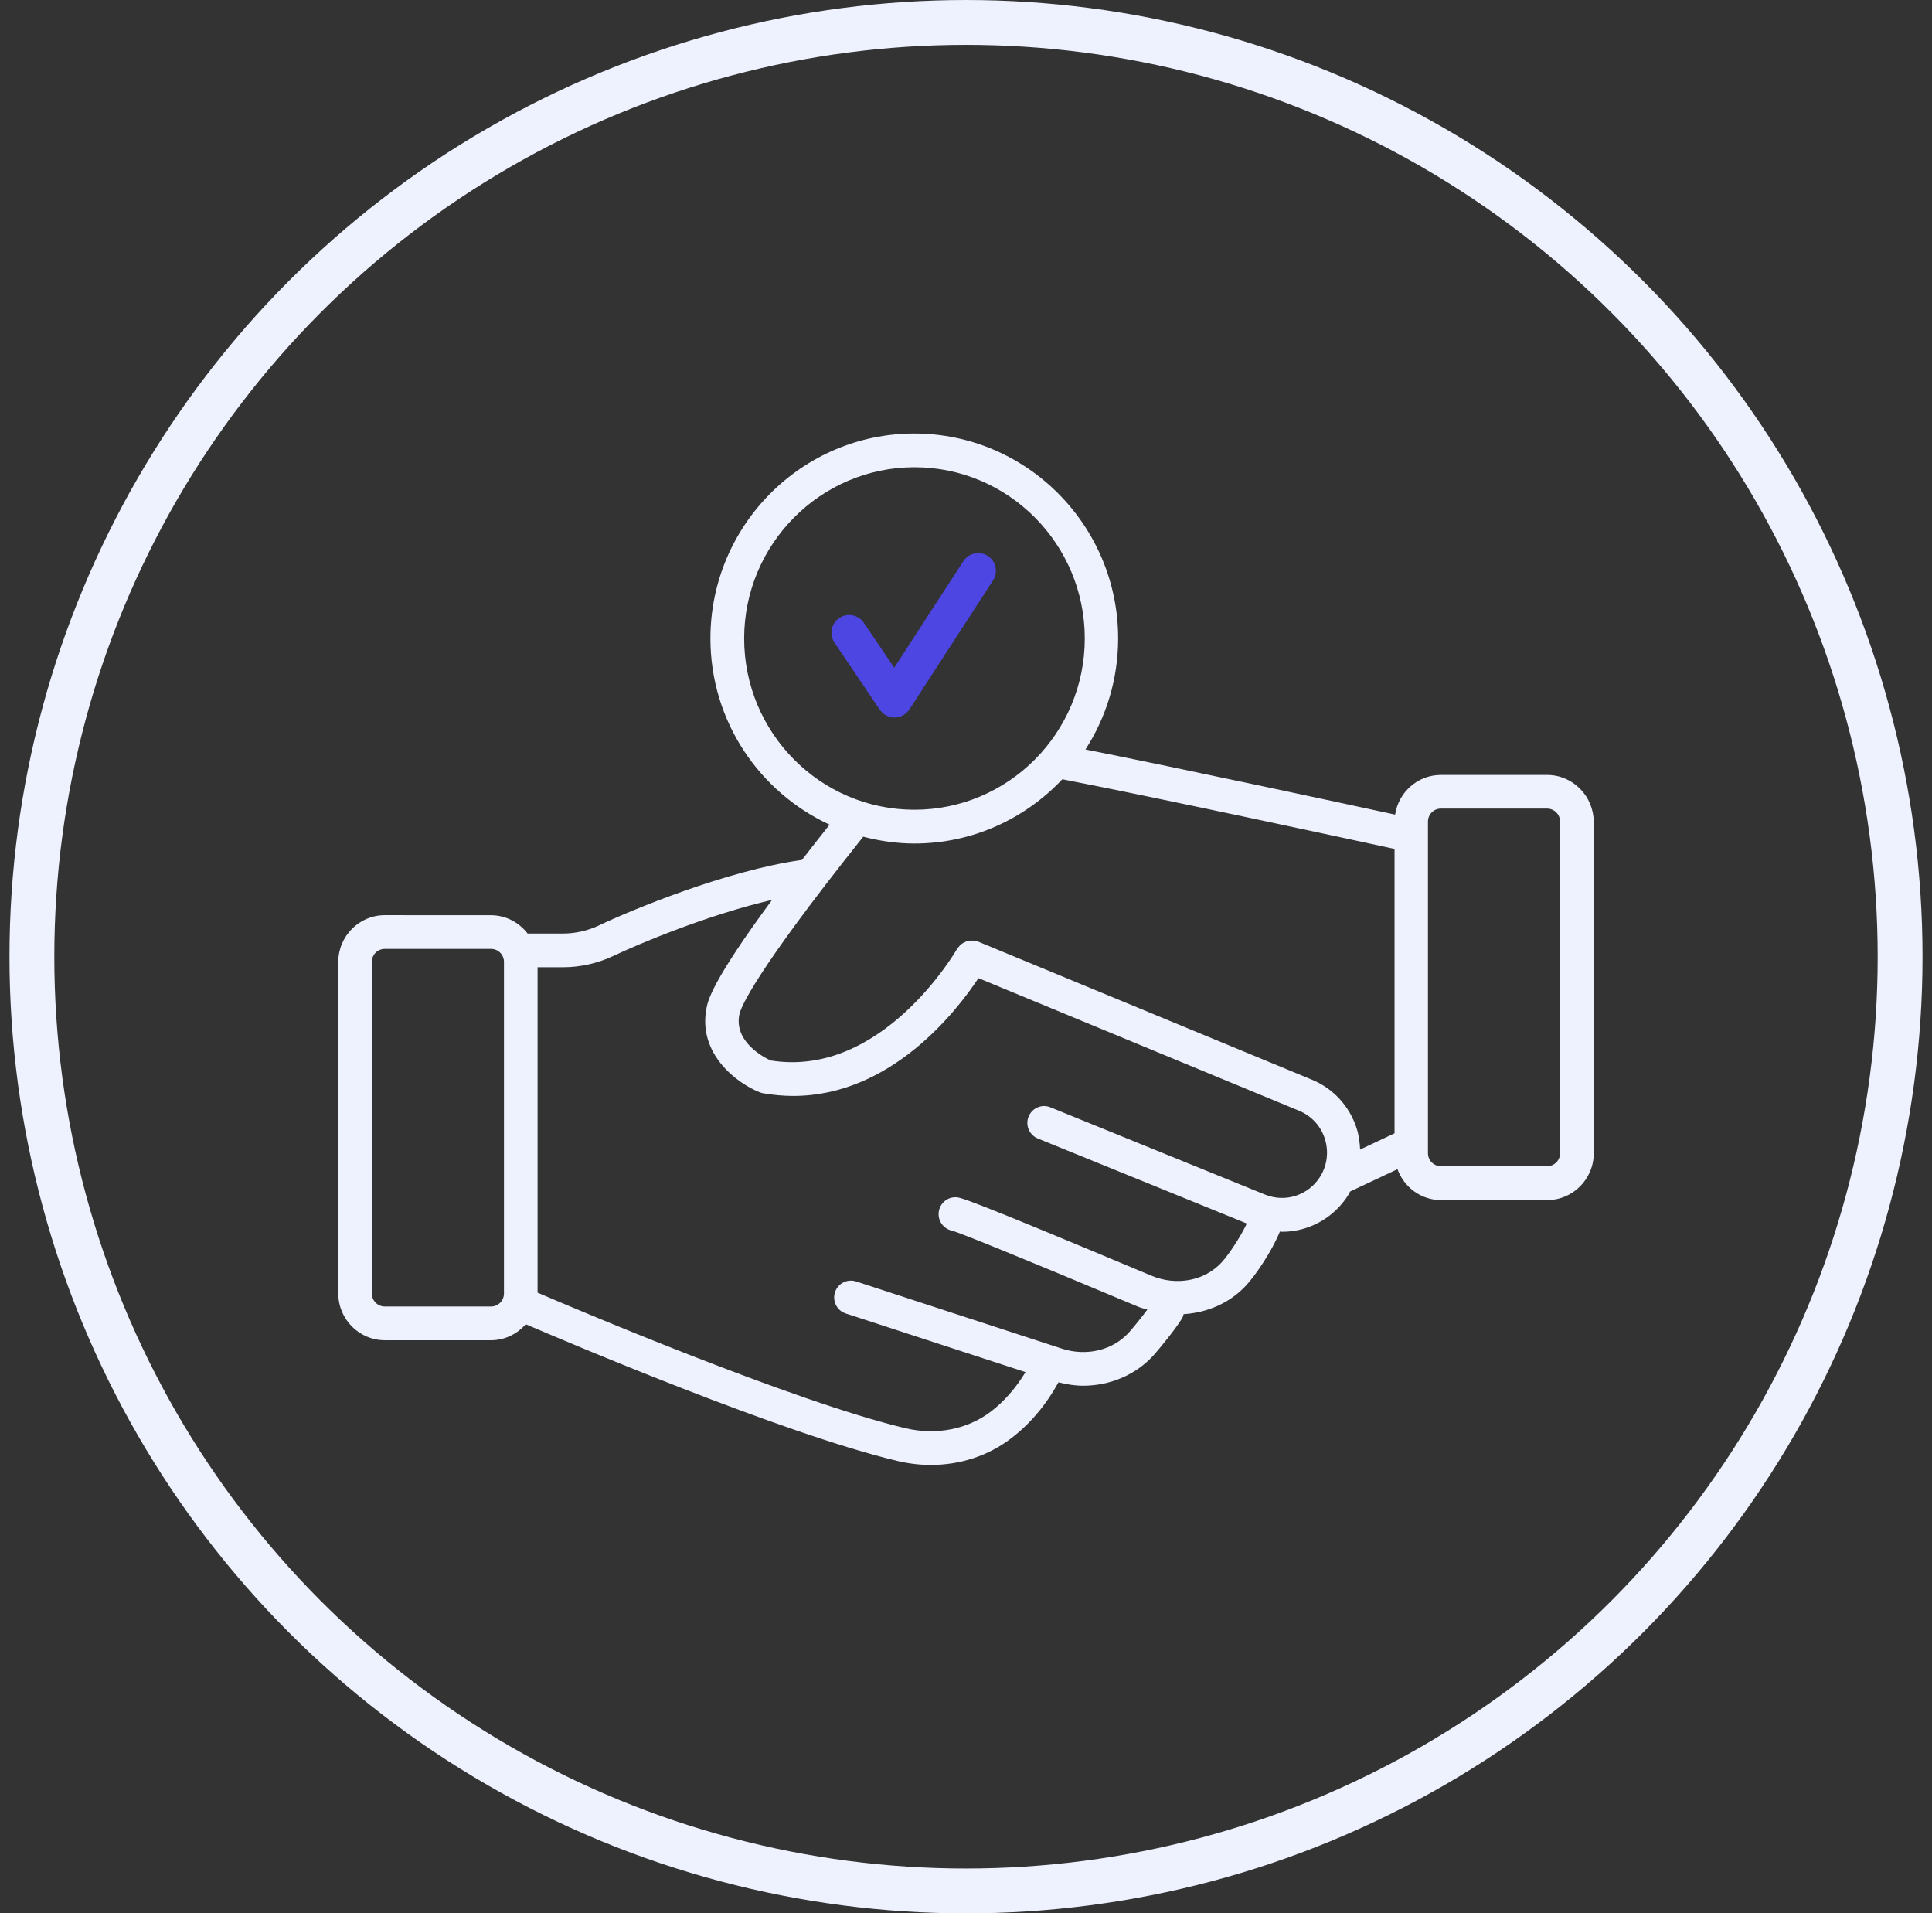
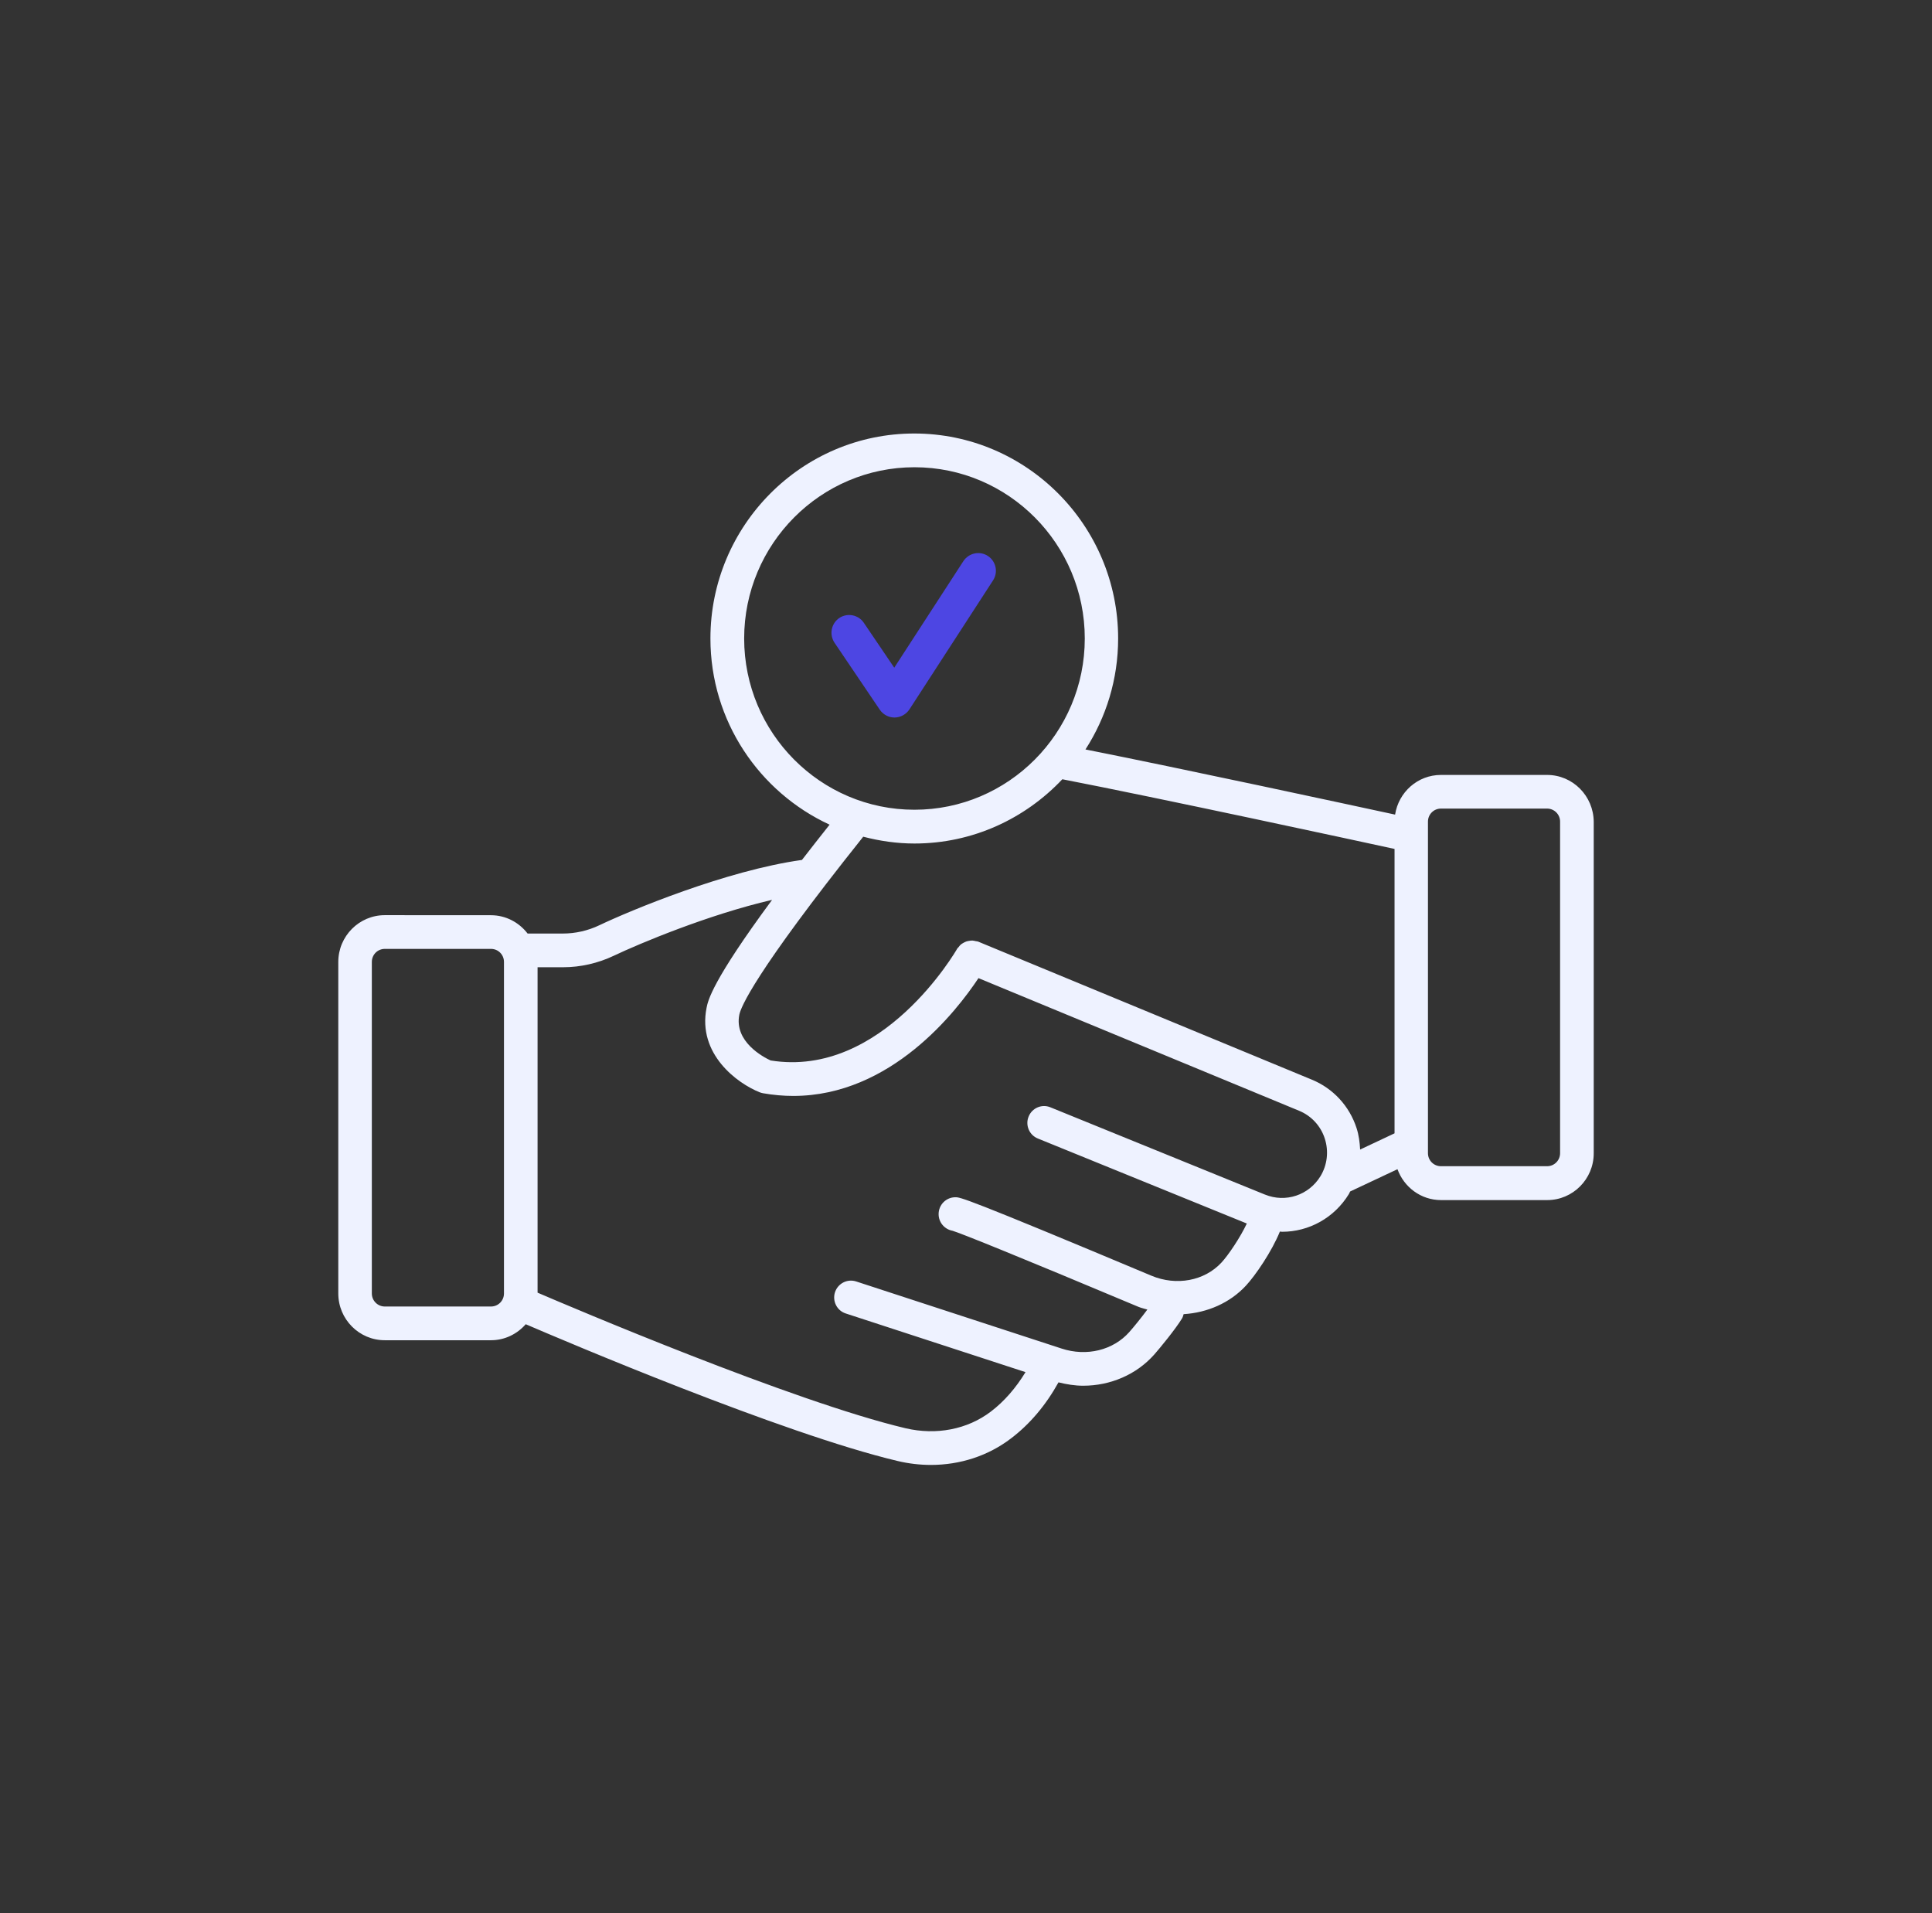
<svg xmlns="http://www.w3.org/2000/svg" width="102" height="101" viewBox="0 0 102 101" fill="none">
  <rect x="0" y="0" width="102" height="101" fill="#333333" stroke="none" />
-   <circle cx="51" cy="50.5" r="49.316" stroke="#EEF2FF" stroke-width="2.367" />
  <path d="M52.155 29.347C51.724 29.064 51.146 29.189 50.861 29.621L47.212 35.245L45.606 32.875C45.318 32.447 44.736 32.337 44.309 32.623C43.881 32.913 43.772 33.496 44.057 33.925L46.45 37.465C46.627 37.721 46.915 37.875 47.223 37.875H47.234C47.545 37.871 47.838 37.709 48.011 37.45L52.425 30.641C52.71 30.208 52.586 29.629 52.155 29.347Z" fill="#4D46E3" />
  <path d="M81.68 40.906H76.074C74.846 40.906 73.838 41.815 73.654 43C71.177 42.465 62.377 40.567 57.307 39.561C58.397 37.87 59.032 35.861 59.032 33.703C59.032 27.739 54.203 22.883 48.269 22.883C42.336 22.883 37.507 27.738 37.507 33.703C37.507 38.062 40.09 41.819 43.798 43.531C43.273 44.195 42.786 44.815 42.339 45.393C38.362 45.943 33.285 48.058 31.645 48.839C31.042 49.128 30.375 49.278 29.722 49.278H27.855C27.405 48.693 26.709 48.311 25.918 48.311L20.315 48.308C18.963 48.308 17.86 49.414 17.86 50.776V68.278C17.86 69.637 18.96 70.746 20.315 70.746H25.922C26.656 70.746 27.305 70.415 27.756 69.901C29.739 70.754 41.31 75.68 47.392 77.121C47.977 77.26 48.57 77.328 49.148 77.328C50.688 77.328 52.168 76.85 53.37 75.933C54.371 75.174 55.215 74.175 55.883 72.969C56.316 73.076 56.752 73.147 57.185 73.147C58.618 73.147 59.995 72.566 60.943 71.496C61.226 71.174 62.05 70.176 62.408 69.591C62.45 69.519 62.468 69.444 62.489 69.37C63.739 69.291 64.927 68.784 65.782 67.861C66.279 67.325 67.145 66.063 67.571 65.01C67.61 65.01 67.649 65.021 67.688 65.021C69.093 65.021 70.441 64.297 71.218 63.023C71.243 62.98 71.254 62.938 71.279 62.895L73.78 61.718C74.124 62.666 75.019 63.348 76.079 63.348H81.686C83.037 63.348 84.141 62.242 84.141 60.879V43.378C84.13 42.011 83.031 40.906 81.679 40.906L81.68 40.906ZM39.288 33.703C39.288 28.72 43.323 24.664 48.28 24.664C53.24 24.664 57.271 28.72 57.271 33.703C57.271 38.69 53.237 42.743 48.28 42.743C43.319 42.746 39.288 38.69 39.288 33.703ZM26.607 68.278C26.607 68.659 26.302 68.966 25.922 68.966H20.316C19.94 68.966 19.631 68.659 19.631 68.278V50.776C19.631 50.394 19.936 50.088 20.316 50.088H25.922C26.302 50.088 26.607 50.394 26.607 50.776V68.278ZM66.788 63.059L55.454 58.45C55.004 58.264 54.486 58.485 54.305 58.942C54.12 59.395 54.34 59.916 54.794 60.098L65.826 64.585C65.471 65.335 64.847 66.258 64.489 66.644C63.591 67.614 62.108 67.892 60.788 67.339C50.924 63.198 50.697 63.198 50.441 63.198C49.951 63.198 49.554 63.594 49.554 64.09C49.554 64.528 49.869 64.892 50.288 64.967C50.725 65.099 53.514 66.216 60.107 68.984C60.259 69.048 60.419 69.077 60.575 69.127C60.256 69.558 59.841 70.068 59.624 70.311C58.773 71.274 57.367 71.62 56.047 71.185L45.197 67.642C44.736 67.493 44.236 67.746 44.083 68.213C43.934 68.681 44.186 69.184 44.651 69.333L54.142 72.43C53.628 73.272 53.018 73.975 52.311 74.513C51.073 75.455 49.43 75.772 47.805 75.391C41.858 73.982 30.042 68.948 28.381 68.235V51.057H29.733C30.645 51.057 31.571 50.847 32.412 50.447C33.739 49.816 37.394 48.279 40.762 47.501C37.593 51.792 37.377 52.816 37.302 53.205C36.819 55.642 38.924 57.186 40.105 57.657C40.162 57.678 40.222 57.696 40.279 57.707C40.829 57.803 41.361 57.85 41.879 57.85C47.046 57.85 50.509 53.366 51.658 51.632L68.591 58.635C69.237 58.902 69.73 59.437 69.943 60.104C70.159 60.771 70.074 61.495 69.712 62.091C69.098 63.09 67.874 63.5 66.788 63.058L66.788 63.059ZM71.62 59.548C71.244 58.385 70.382 57.451 69.257 56.99L51.636 49.702C51.597 49.688 51.555 49.688 51.516 49.681C51.459 49.667 51.402 49.653 51.342 49.649C51.285 49.645 51.232 49.653 51.179 49.663C51.122 49.674 51.065 49.677 51.012 49.699C50.959 49.717 50.913 49.745 50.863 49.77C50.813 49.799 50.764 49.827 50.721 49.863C50.678 49.902 50.643 49.949 50.608 49.995C50.583 50.027 50.547 50.048 50.529 50.088C50.49 50.156 46.587 56.933 40.683 55.977C40.307 55.803 38.749 54.989 39.033 53.559C39.107 53.188 39.796 51.411 45.558 44.187C45.562 44.18 45.569 44.173 45.572 44.166C46.438 44.391 47.343 44.526 48.28 44.526C51.353 44.526 54.12 43.217 56.086 41.134C61.153 42.115 71.627 44.377 73.625 44.812V59.824L71.808 60.68C71.787 60.298 71.741 59.92 71.62 59.549L71.62 59.548ZM82.365 60.872C82.365 61.253 82.059 61.56 81.68 61.56H76.074C75.694 61.56 75.389 61.253 75.389 60.872V43.37C75.389 42.989 75.694 42.682 76.074 42.682H81.68C82.056 42.682 82.365 42.989 82.365 43.37V60.872Z" fill="#EEF2FF" />
</svg>